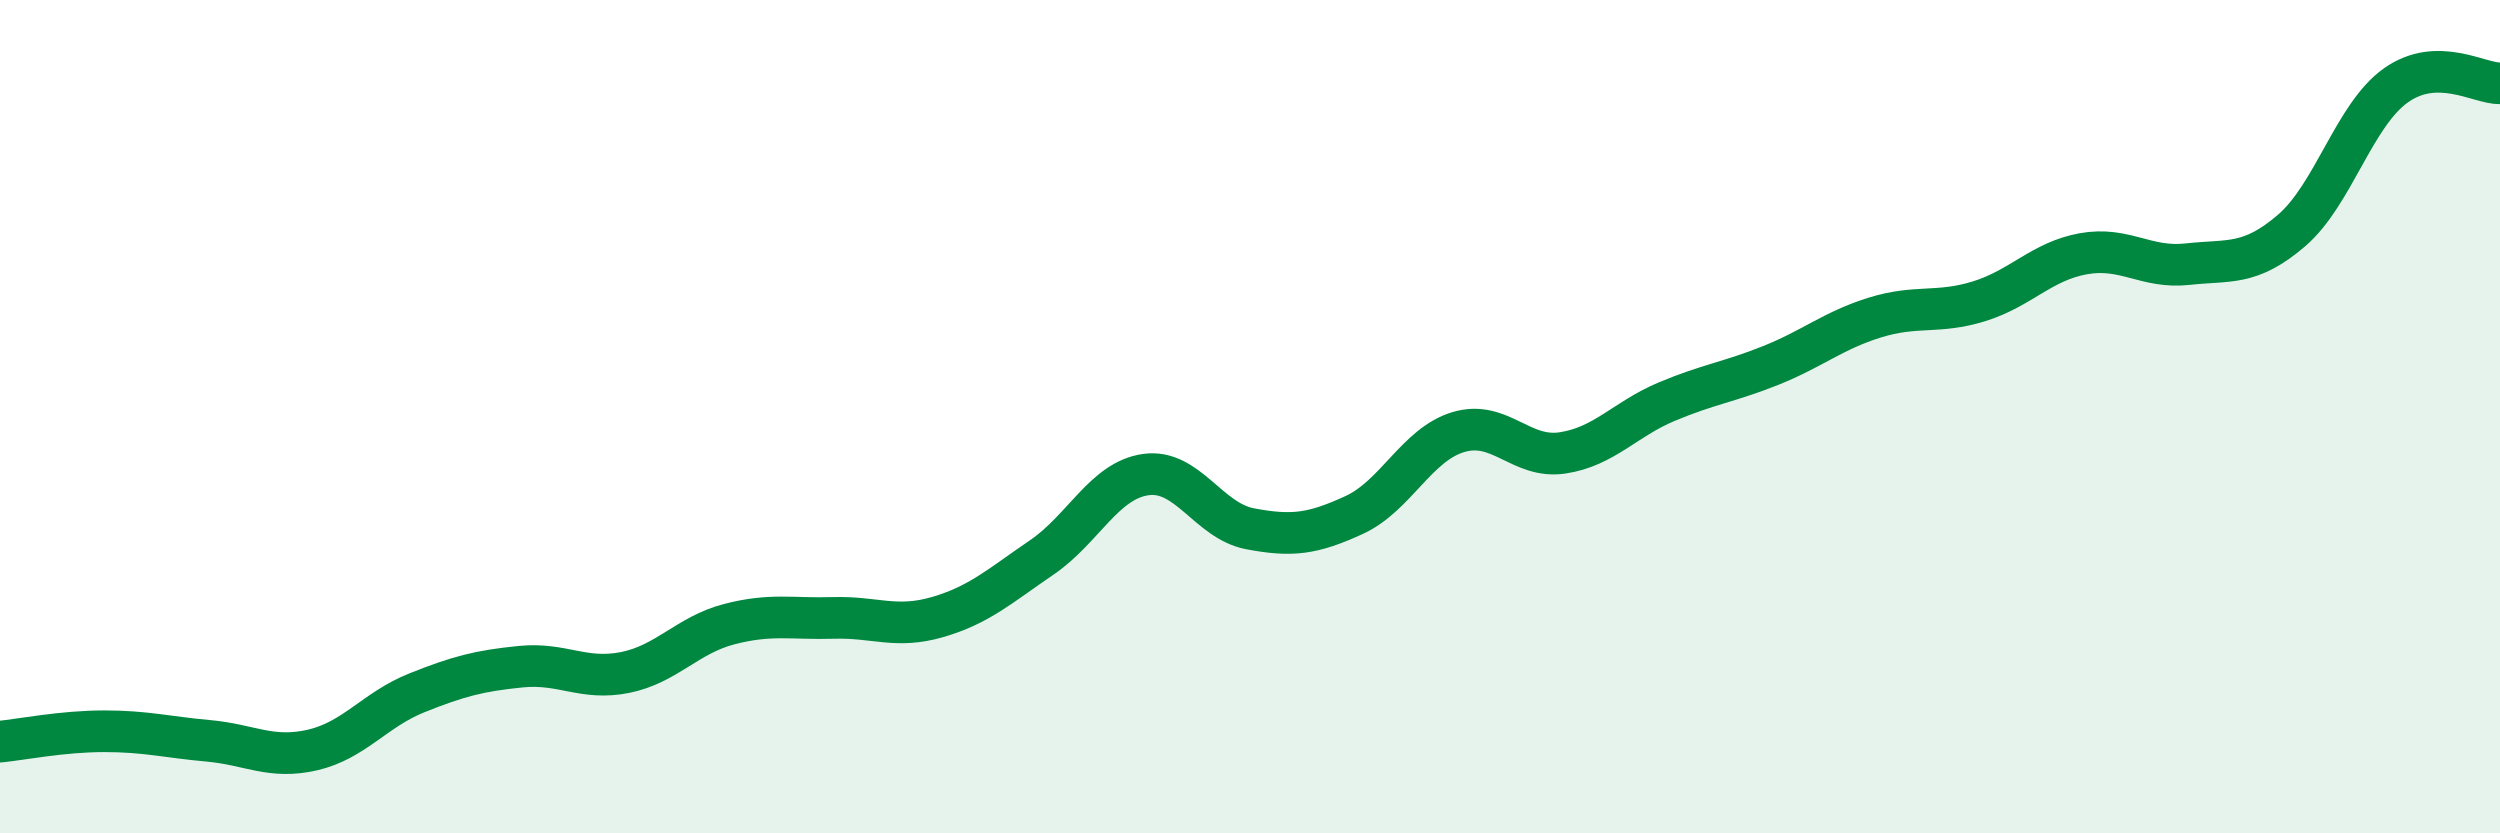
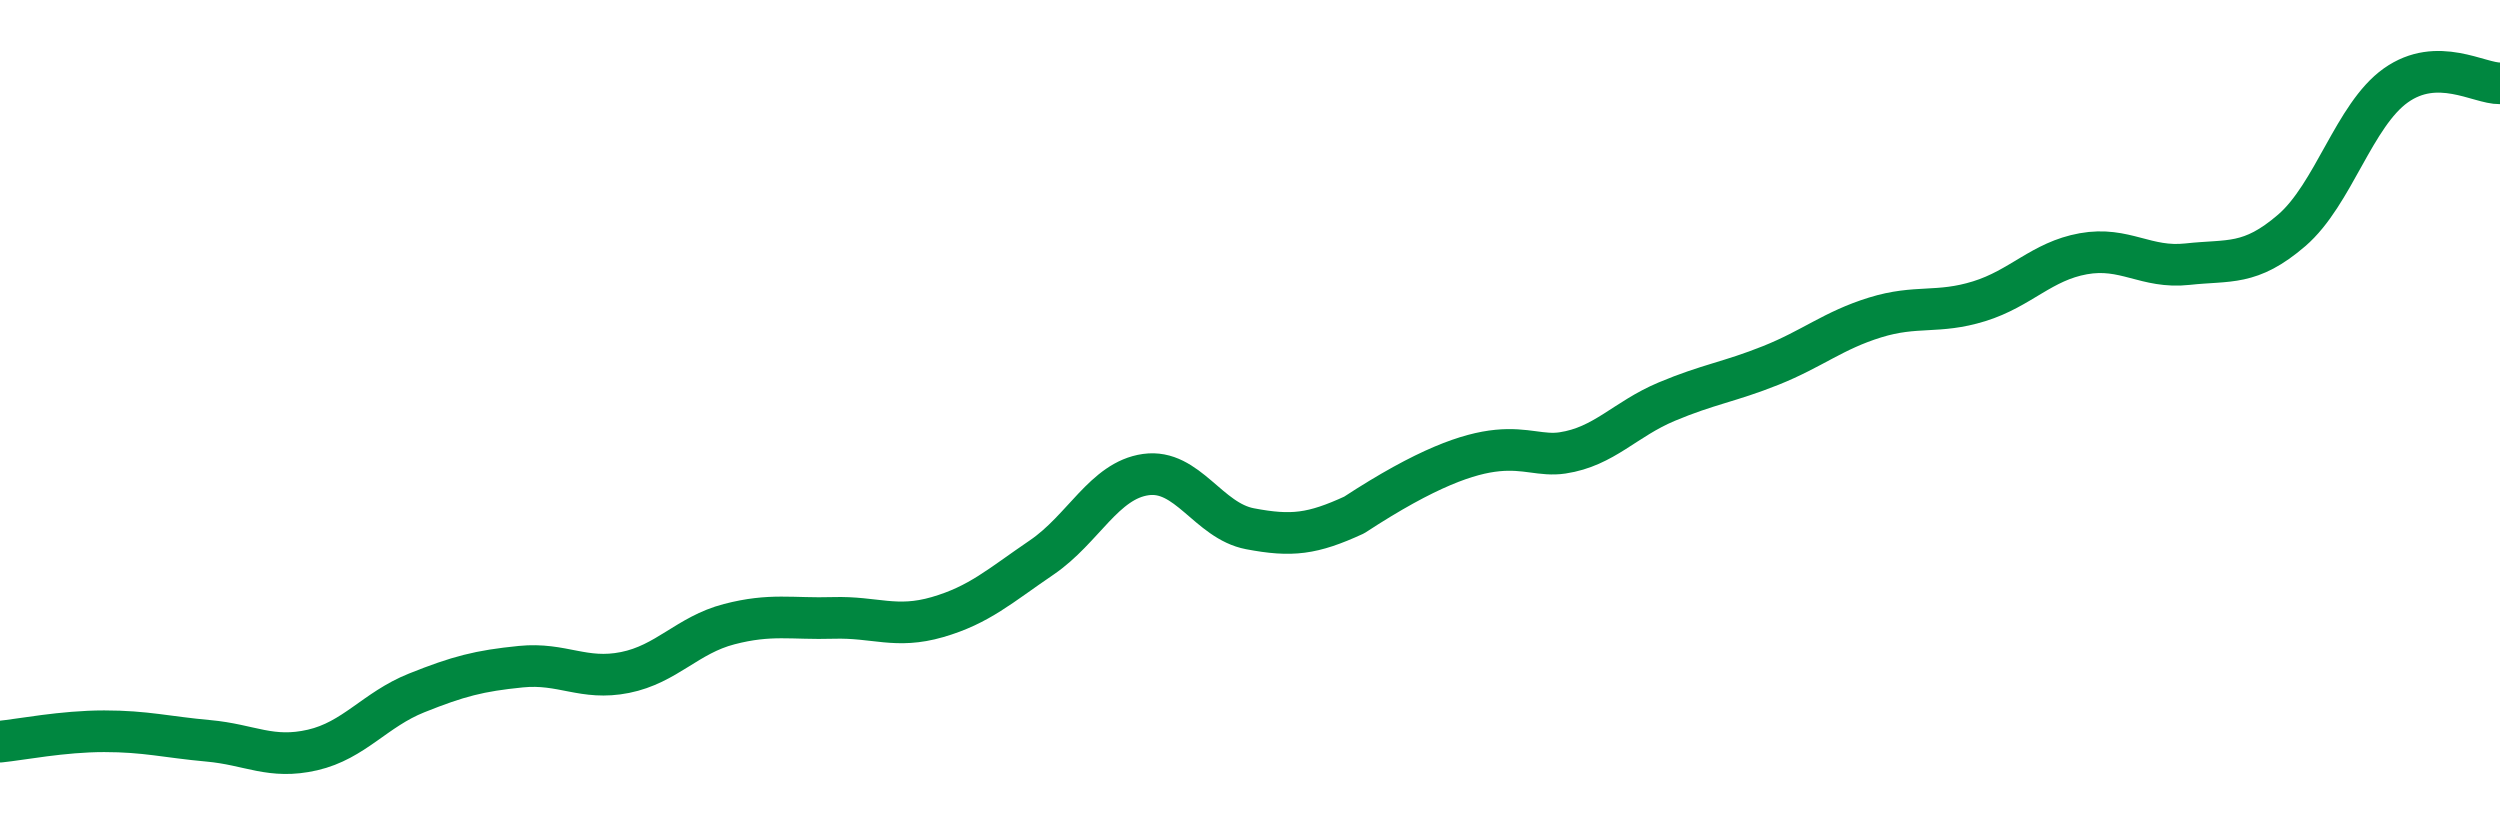
<svg xmlns="http://www.w3.org/2000/svg" width="60" height="20" viewBox="0 0 60 20">
-   <path d="M 0,17.8 C 0.5,17.75 1.5,17.55 2.5,17.55 C 3.5,17.55 4,17.69 5,17.78 C 6,17.87 6.5,18.23 7.5,18 C 8.5,17.77 9,17.03 10,16.63 C 11,16.23 11.5,16.1 12.5,16 C 13.5,15.9 14,16.34 15,16.14 C 16,15.94 16.5,15.24 17.5,14.98 C 18.5,14.72 19,14.86 20,14.83 C 21,14.8 21.5,15.1 22.5,14.81 C 23.5,14.52 24,14.06 25,13.38 C 26,12.7 26.5,11.53 27.5,11.39 C 28.5,11.25 29,12.5 30,12.69 C 31,12.88 31.5,12.82 32.5,12.36 C 33.5,11.9 34,10.67 35,10.37 C 36,10.07 36.5,11.02 37.5,10.87 C 38.5,10.72 39,10.06 40,9.64 C 41,9.22 41.5,9.17 42.5,8.77 C 43.5,8.37 44,7.93 45,7.62 C 46,7.31 46.5,7.54 47.5,7.23 C 48.5,6.92 49,6.27 50,6.09 C 51,5.91 51.5,6.45 52.5,6.34 C 53.5,6.23 54,6.39 55,5.53 C 56,4.67 56.5,2.76 57.5,2.05 C 58.5,1.34 59.5,2.01 60,2L60 20L0 20Z" fill="#008740" opacity="0.1" stroke-linecap="round" stroke-linejoin="round" />
-   <path d="M 0,17.8 C 0.5,17.75 1.5,17.55 2.5,17.55 C 3.5,17.55 4,17.69 5,17.78 C 6,17.87 6.5,18.23 7.5,18 C 8.5,17.77 9,17.03 10,16.63 C 11,16.23 11.5,16.1 12.5,16 C 13.5,15.9 14,16.34 15,16.14 C 16,15.94 16.5,15.24 17.5,14.98 C 18.5,14.72 19,14.86 20,14.83 C 21,14.8 21.5,15.1 22.5,14.81 C 23.5,14.52 24,14.06 25,13.38 C 26,12.7 26.5,11.53 27.5,11.39 C 28.5,11.25 29,12.5 30,12.69 C 31,12.88 31.5,12.82 32.5,12.36 C 33.5,11.9 34,10.67 35,10.37 C 36,10.07 36.5,11.02 37.5,10.87 C 38.5,10.72 39,10.06 40,9.64 C 41,9.22 41.5,9.17 42.5,8.77 C 43.5,8.37 44,7.93 45,7.62 C 46,7.31 46.5,7.54 47.5,7.23 C 48.5,6.92 49,6.27 50,6.09 C 51,5.91 51.5,6.45 52.5,6.34 C 53.5,6.23 54,6.39 55,5.53 C 56,4.67 56.5,2.76 57.5,2.05 C 58.5,1.34 59.5,2.01 60,2" stroke="#008740" stroke-width="1" fill="none" stroke-linecap="round" stroke-linejoin="round" />
+   <path d="M 0,17.8 C 0.5,17.75 1.5,17.55 2.5,17.55 C 3.5,17.55 4,17.69 5,17.78 C 6,17.87 6.5,18.23 7.5,18 C 8.5,17.77 9,17.03 10,16.63 C 11,16.23 11.5,16.1 12.5,16 C 13.5,15.9 14,16.34 15,16.14 C 16,15.94 16.5,15.24 17.5,14.98 C 18.5,14.72 19,14.86 20,14.83 C 21,14.8 21.5,15.1 22.5,14.81 C 23.5,14.52 24,14.06 25,13.38 C 26,12.7 26.5,11.53 27.5,11.39 C 28.5,11.25 29,12.5 30,12.69 C 31,12.88 31.5,12.82 32.5,12.36 C 36,10.07 36.5,11.02 37.5,10.87 C 38.5,10.72 39,10.06 40,9.64 C 41,9.22 41.5,9.17 42.5,8.77 C 43.5,8.37 44,7.93 45,7.62 C 46,7.31 46.5,7.54 47.5,7.23 C 48.5,6.92 49,6.27 50,6.09 C 51,5.91 51.5,6.45 52.5,6.34 C 53.5,6.23 54,6.39 55,5.53 C 56,4.67 56.5,2.76 57.5,2.05 C 58.5,1.34 59.5,2.01 60,2" stroke="#008740" stroke-width="1" fill="none" stroke-linecap="round" stroke-linejoin="round" />
</svg>